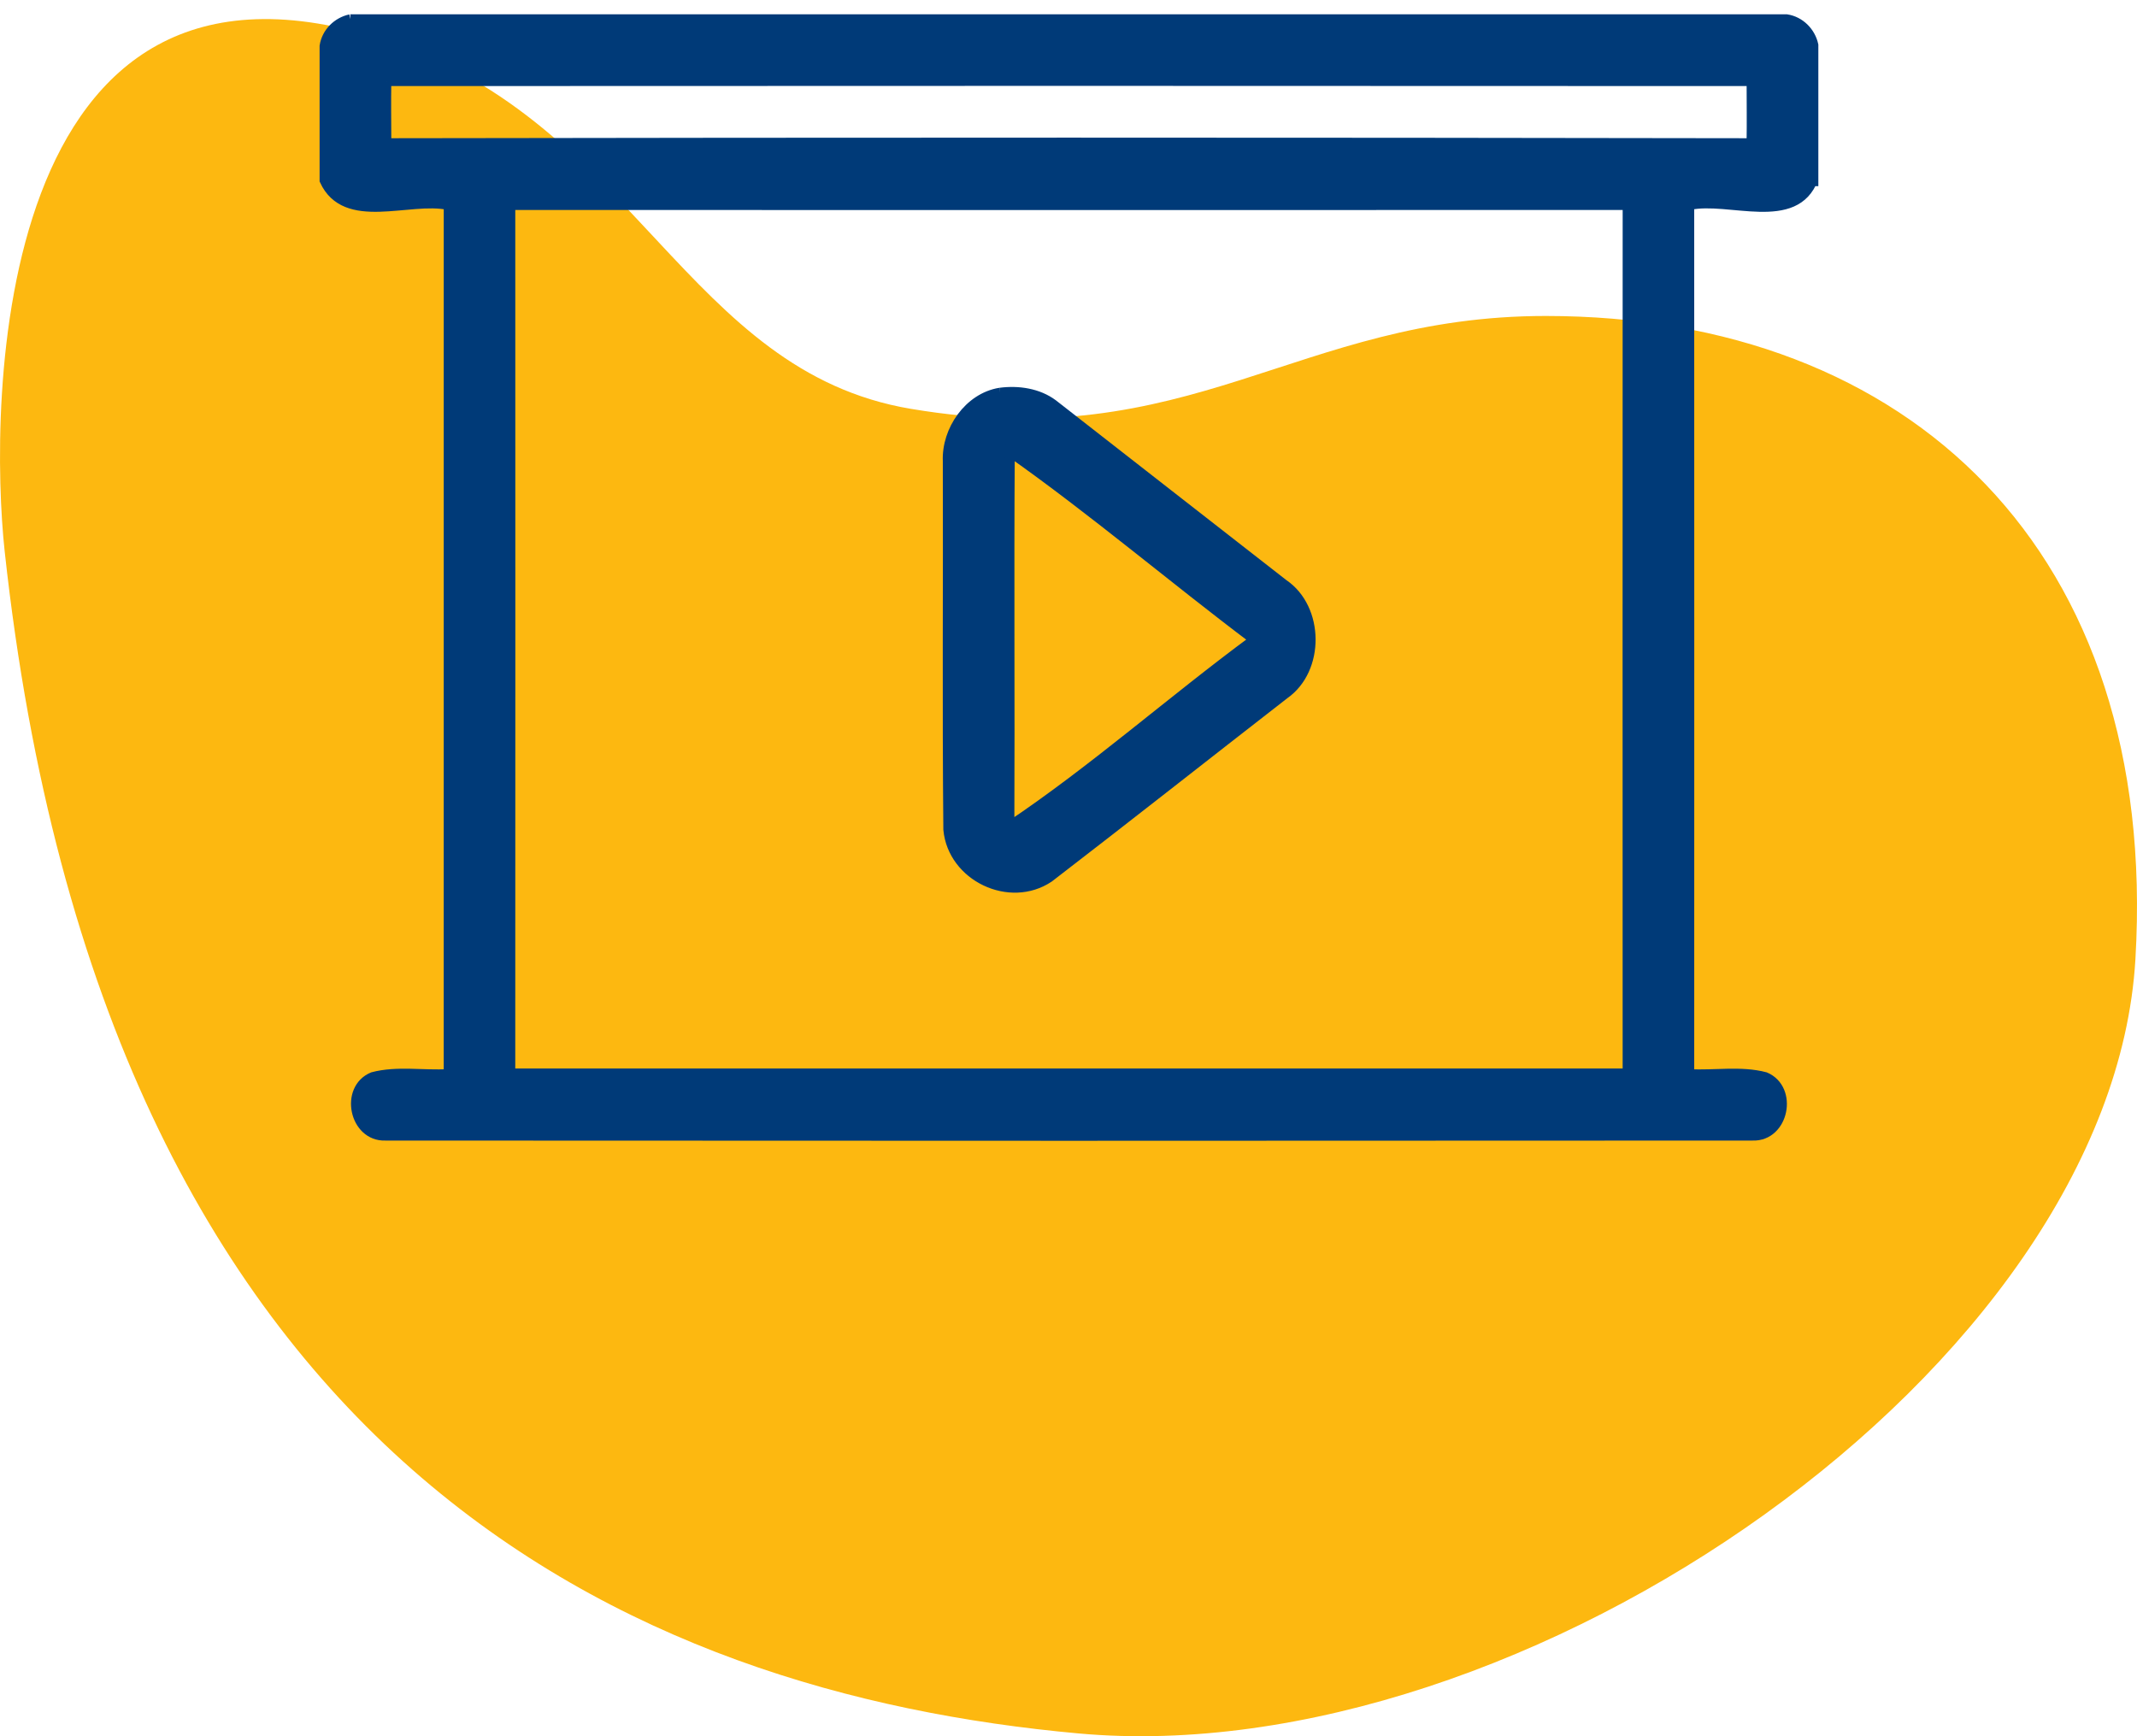
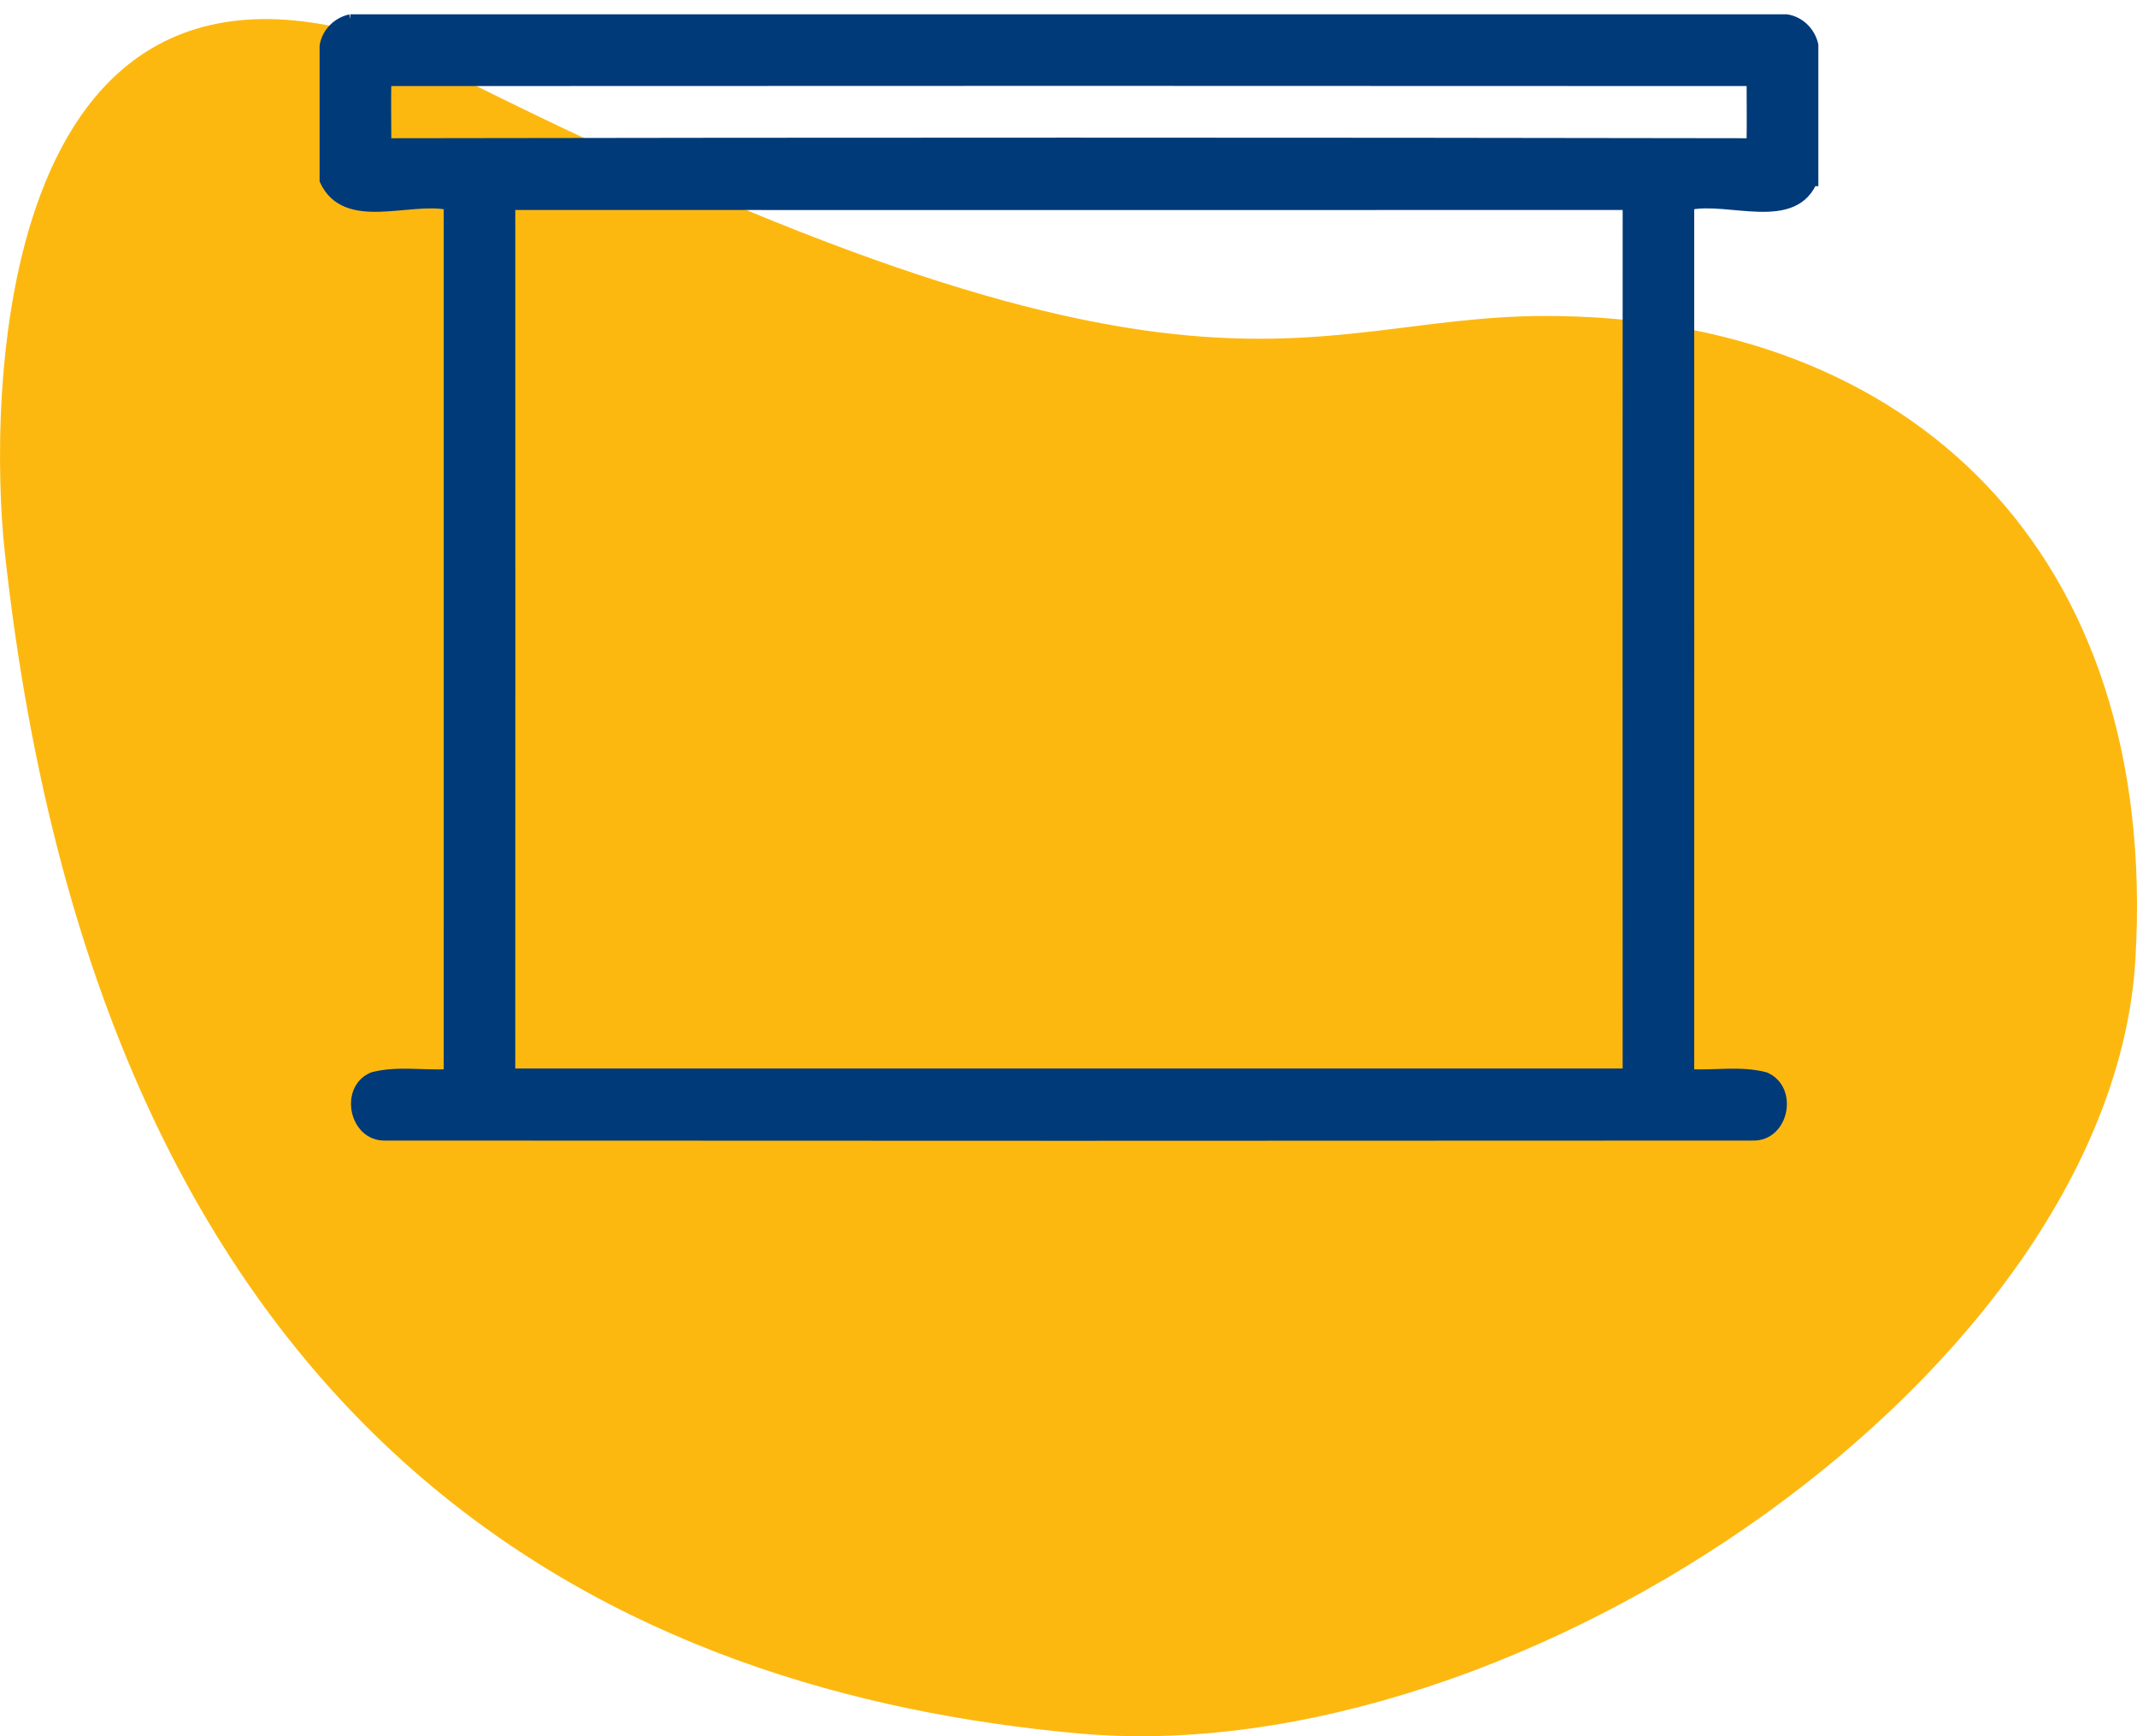
<svg xmlns="http://www.w3.org/2000/svg" width="112" height="91" viewBox="0 0 112 91">
  <g fill="none" fill-rule="evenodd" transform="translate(0 1)">
-     <path fill="#FDB810" d="M55.479,89.854 C78.774,87.738 106.545,75.735 111.755,27.895 C112.565,20.457 112.565,-5.789 91.676,1.159 C78.68,5.482 76,18.461 64.258,20.429 C49.495,22.904 44.103,15.561 30.983,15.561 C11.936,15.561 -1.17,27.895 0.083,49.274 C1.335,70.653 32.185,91.971 55.479,89.854 Z" transform="matrix(-1 0 0 1 112 0)" />
+     <path fill="#FDB810" d="M55.479,89.854 C78.774,87.738 106.545,75.735 111.755,27.895 C112.565,20.457 112.565,-5.789 91.676,1.159 C49.495,22.904 44.103,15.561 30.983,15.561 C11.936,15.561 -1.17,27.895 0.083,49.274 C1.335,70.653 32.185,91.971 55.479,89.854 Z" transform="matrix(-1 0 0 1 112 0)" />
    <g fill="#003A78" fill-rule="nonzero" stroke="#003A78" stroke-width=".5" transform="translate(17)">
      <path d="M1.36,0 L76.636,0 C77.34,0.108 77.899,0.669 78.049,1.36 L78.049,8.756 L78.047,8.355 C77.091,10.927 73.614,9.305 71.543,9.756 C71.549,24.933 71.546,40.11 71.544,55.287 C72.863,55.36 74.235,55.105 75.517,55.444 C77.005,56.079 76.5,58.587 74.858,58.53 C50.97,58.546 27.079,58.546 3.191,58.53 C1.556,58.585 1.032,56.064 2.537,55.442 C3.816,55.105 5.188,55.363 6.505,55.285 C6.503,40.108 6.502,24.933 6.506,9.756 C4.427,9.317 1.111,10.875 0,8.457 L0,1.413 C0.108,0.707 0.669,0.149 1.36,0 M3.259,3.261 C3.239,4.338 3.256,5.418 3.259,6.495 C27.101,6.454 50.947,6.454 74.788,6.495 C74.806,5.418 74.791,4.338 74.79,3.261 C50.947,3.248 27.104,3.247 3.259,3.261 M9.756,9.756 C9.759,24.921 9.762,40.087 9.755,55.252 C29.267,55.25 48.78,55.25 68.293,55.252 C68.29,40.087 68.287,24.922 68.294,9.756 C48.782,9.759 29.268,9.761 9.756,9.756 Z" />
-       <path d="M35.407,19.573 C36.361,19.448 37.405,19.595 38.192,20.184 C42.22,23.323 46.241,26.471 50.27,29.607 C52.152,30.88 52.184,34.088 50.322,35.392 C46.204,38.59 42.111,41.823 37.979,45 C35.918,46.38 32.922,44.945 32.691,42.482 C32.628,36.047 32.683,29.607 32.663,23.171 C32.593,21.558 33.768,19.84 35.407,19.573 M35.934,22.691 C35.889,29.226 35.941,35.764 35.912,42.299 C40.3,39.363 44.418,35.704 48.729,32.526 C44.436,29.293 40.306,25.774 35.934,22.691 Z" />
    </g>
  </g>
</svg>